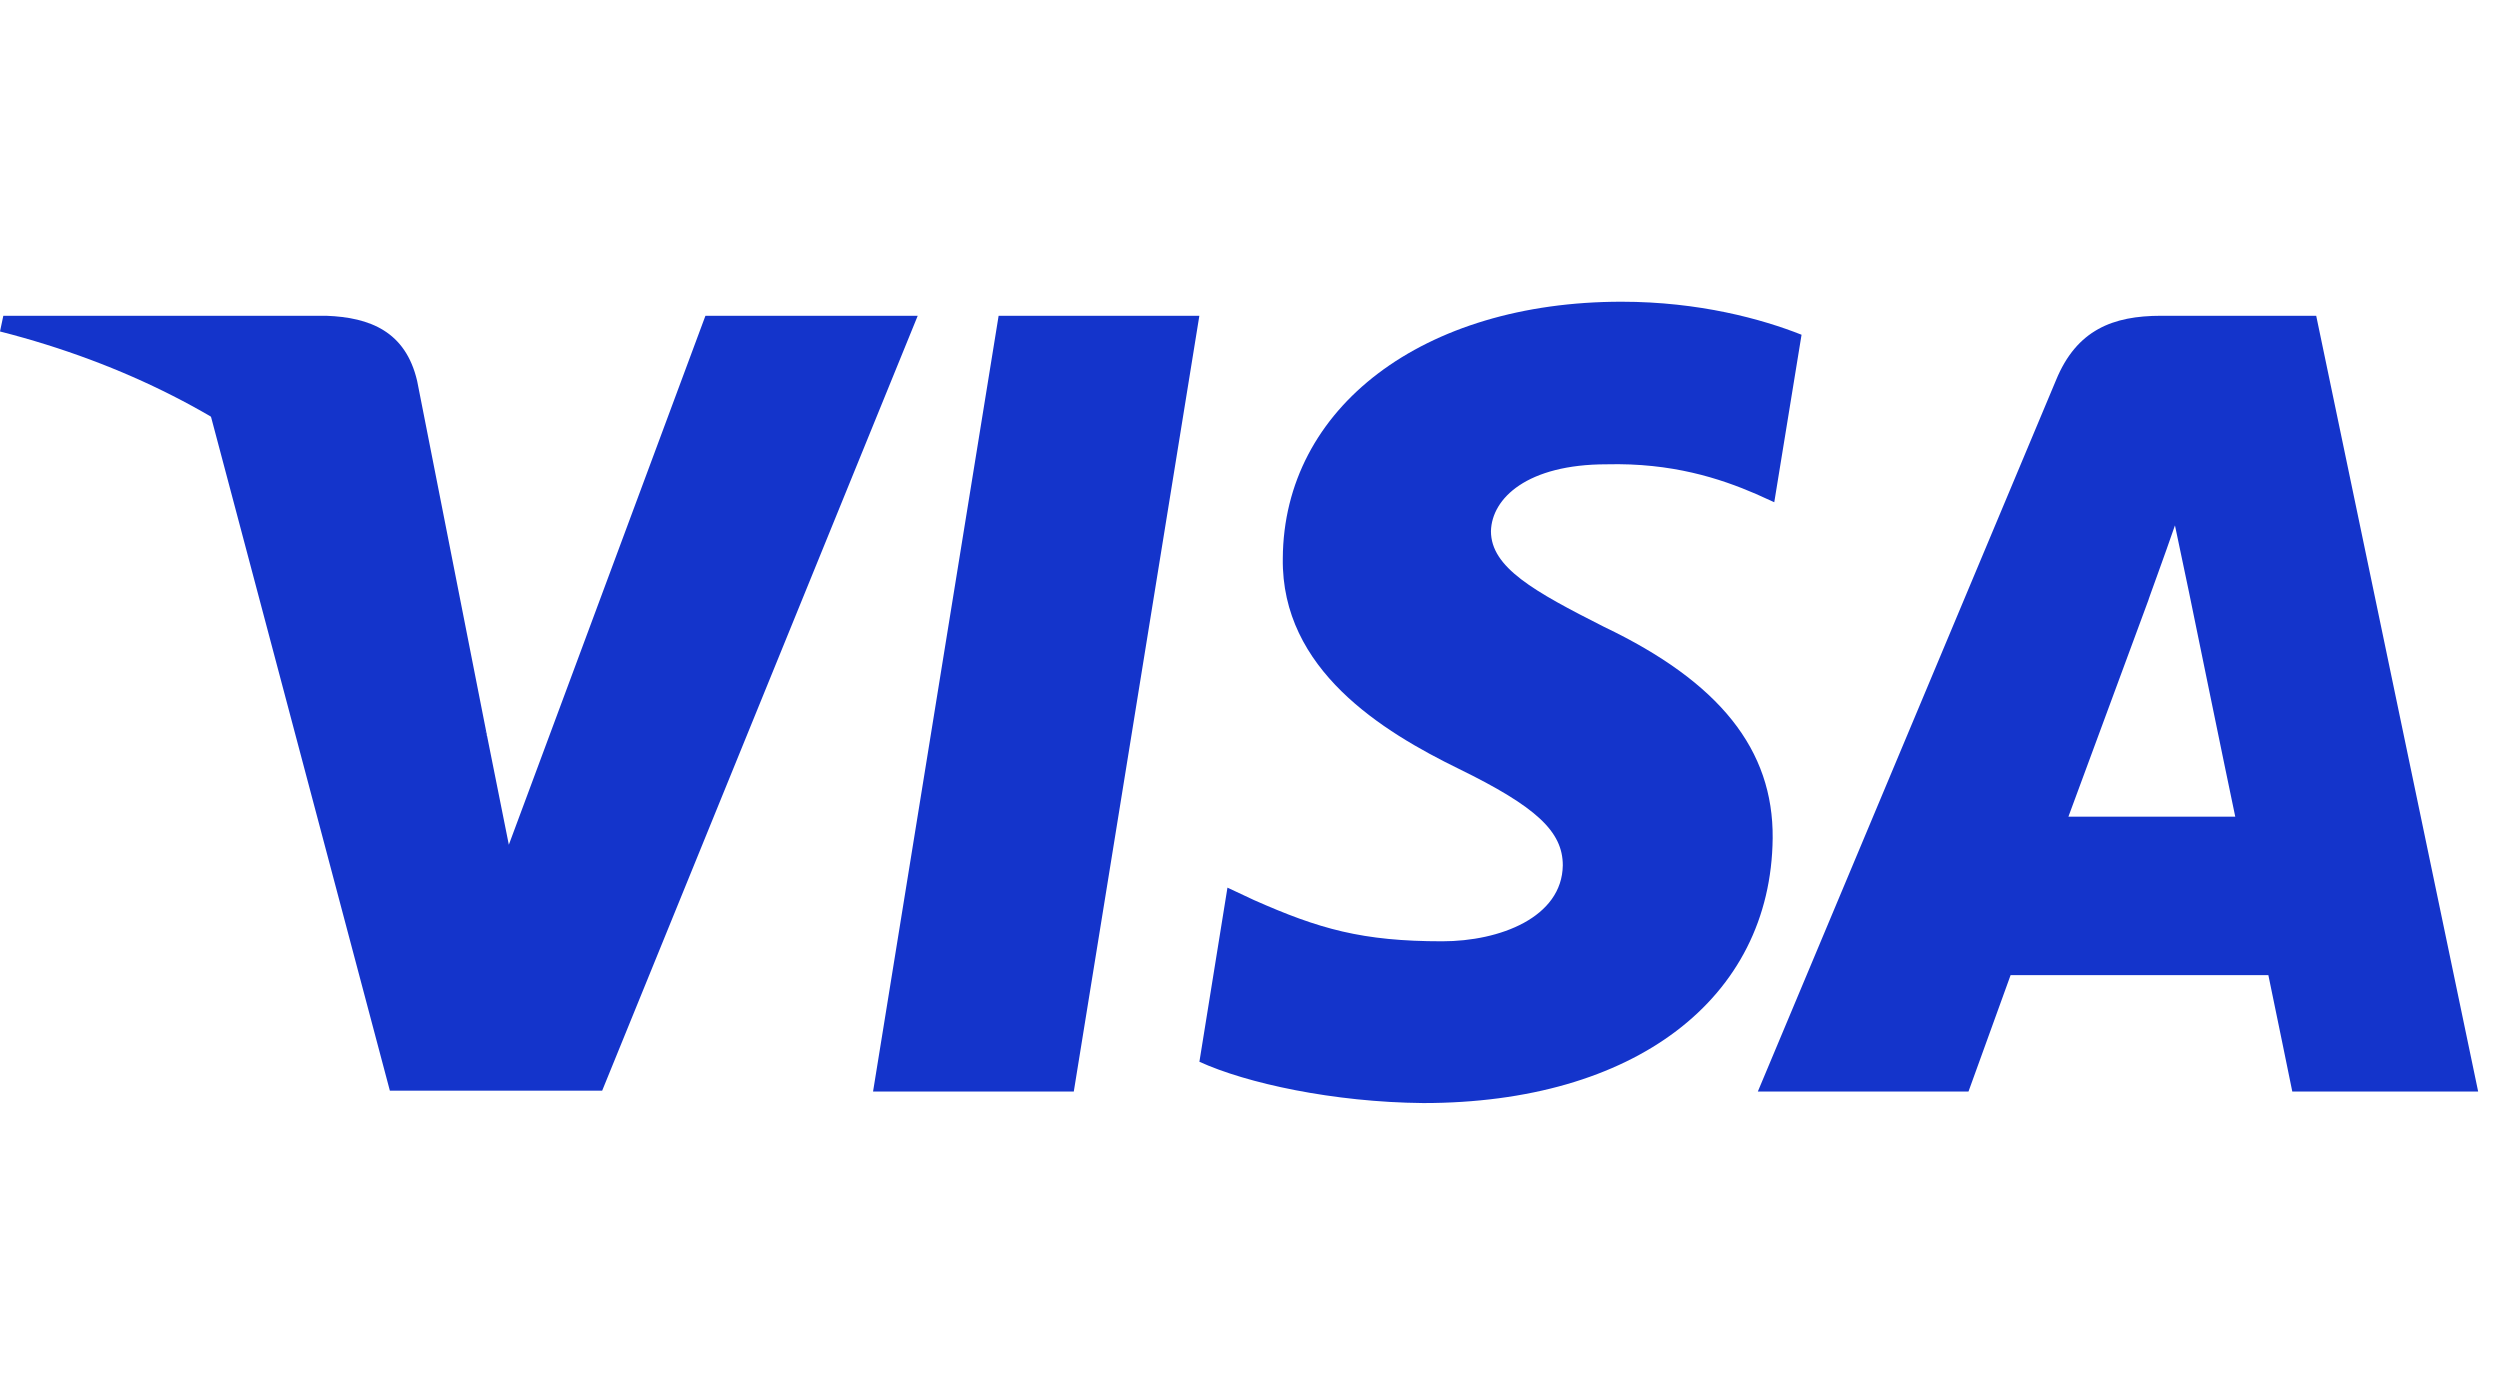
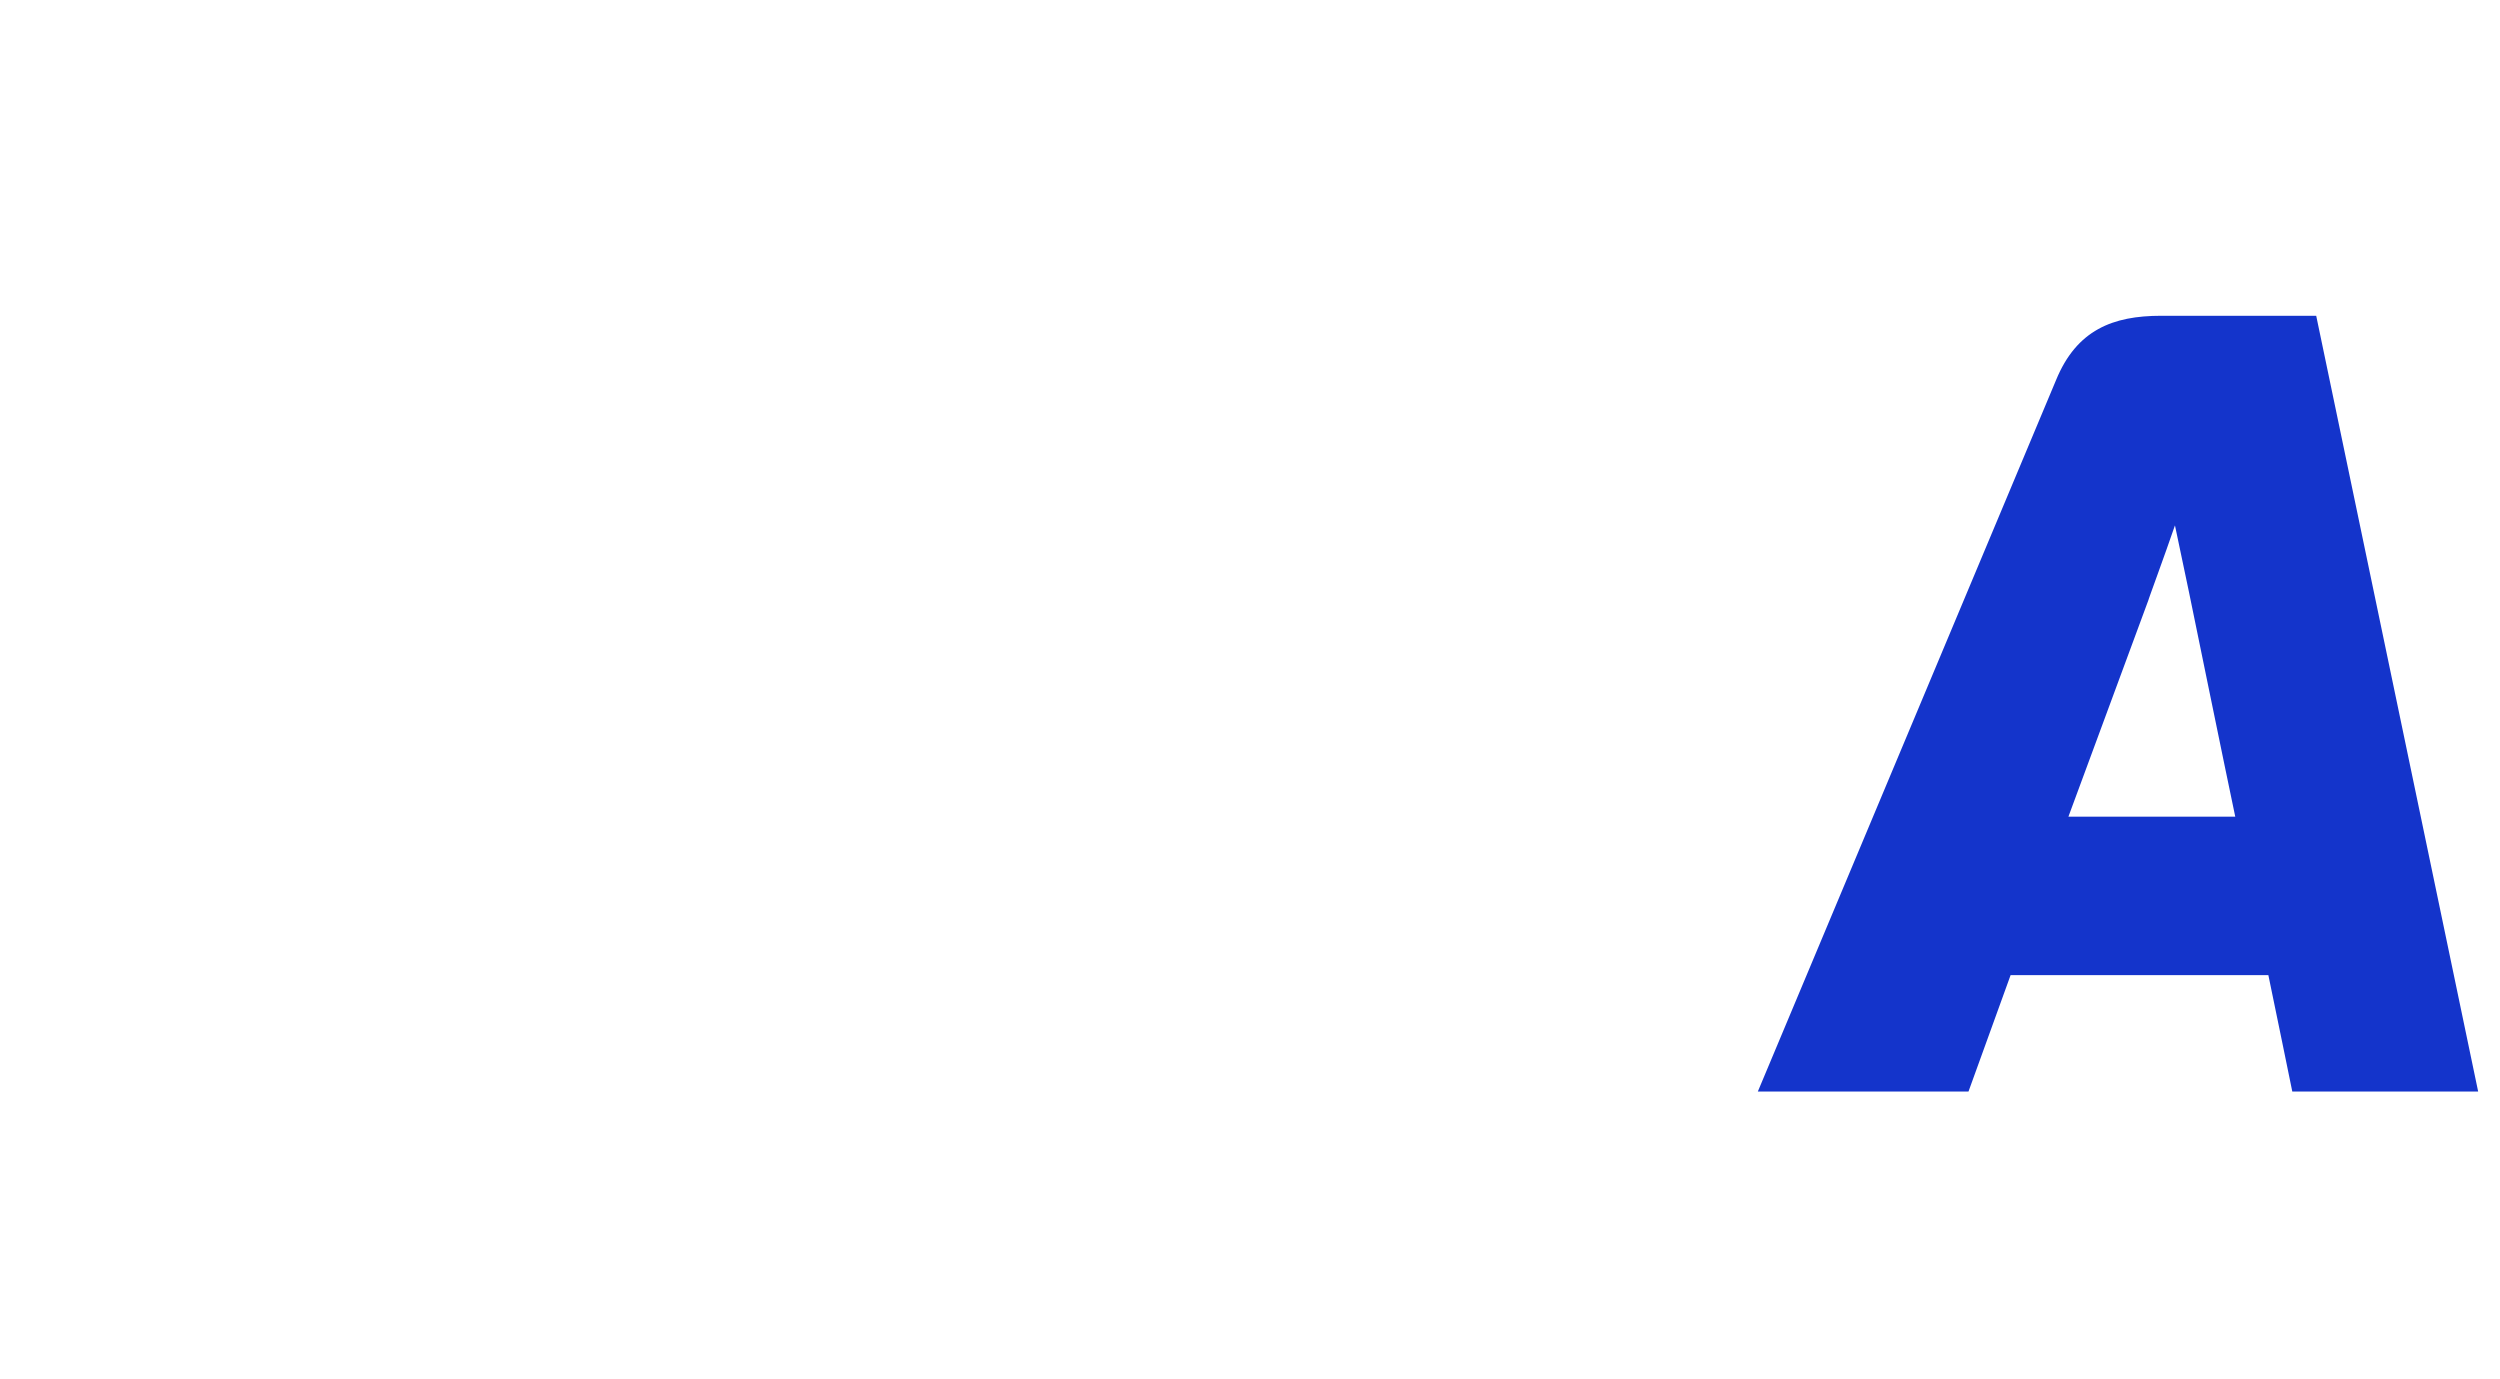
<svg xmlns="http://www.w3.org/2000/svg" width="58" height="32" viewBox="0 0 58 32" fill="none">
  <g clip-path="url(#clip0_801_8892)">
-     <path d="M24.912 25.323H20.255L23.168 7.326H27.825L24.912 25.323Z" fill="#1434CB" />
-     <path d="M41.796 7.766C40.878 7.402 39.421 7 37.619 7C33.02 7 29.781 9.45 29.761 12.954C29.723 15.539 32.08 16.974 33.843 17.836C35.645 18.717 36.257 19.292 36.257 20.077C36.239 21.282 34.801 21.838 33.46 21.838C31.601 21.838 30.605 21.552 29.091 20.881L28.477 20.593L27.826 24.633C28.918 25.131 30.93 25.572 33.02 25.591C37.907 25.591 41.088 23.179 41.126 19.445C41.144 17.396 39.9 15.827 37.216 14.544C35.587 13.72 34.59 13.165 34.59 12.323C34.609 11.557 35.434 10.772 37.272 10.772C38.786 10.734 39.899 11.097 40.742 11.461L41.163 11.652L41.796 7.766V7.766Z" fill="#1434CB" />
    <path d="M47.987 18.947C48.371 17.913 49.847 13.912 49.847 13.912C49.827 13.95 50.23 12.859 50.459 12.189L50.785 13.74C50.785 13.74 51.667 18.047 51.858 18.947C51.131 18.947 48.907 18.947 47.987 18.947ZM53.736 7.326H50.134C49.023 7.326 48.179 7.651 47.7 8.819L40.782 25.323H45.669C45.669 25.323 46.473 23.101 46.646 22.623C47.182 22.623 51.936 22.623 52.626 22.623C52.759 23.255 53.181 25.323 53.181 25.323H57.493L53.736 7.326V7.326Z" fill="#1434CB" />
-     <path d="M16.366 7.326L11.805 19.598L11.307 17.109C10.463 14.237 7.819 11.117 4.868 9.566L9.045 25.304H13.97L21.291 7.326H16.366V7.326Z" fill="#1434CB" />
-     <path d="M7.57 7.326H0.077L0 7.69C5.845 9.183 9.716 12.783 11.307 17.11L9.678 8.839C9.41 7.69 8.585 7.364 7.57 7.326Z" fill="#1434CB" />
  </g>
  <defs>
    <clipPath id="clip0_801_8892">
      <rect width="58" height="32" fill="white" />
    </clipPath>
  </defs>
</svg>